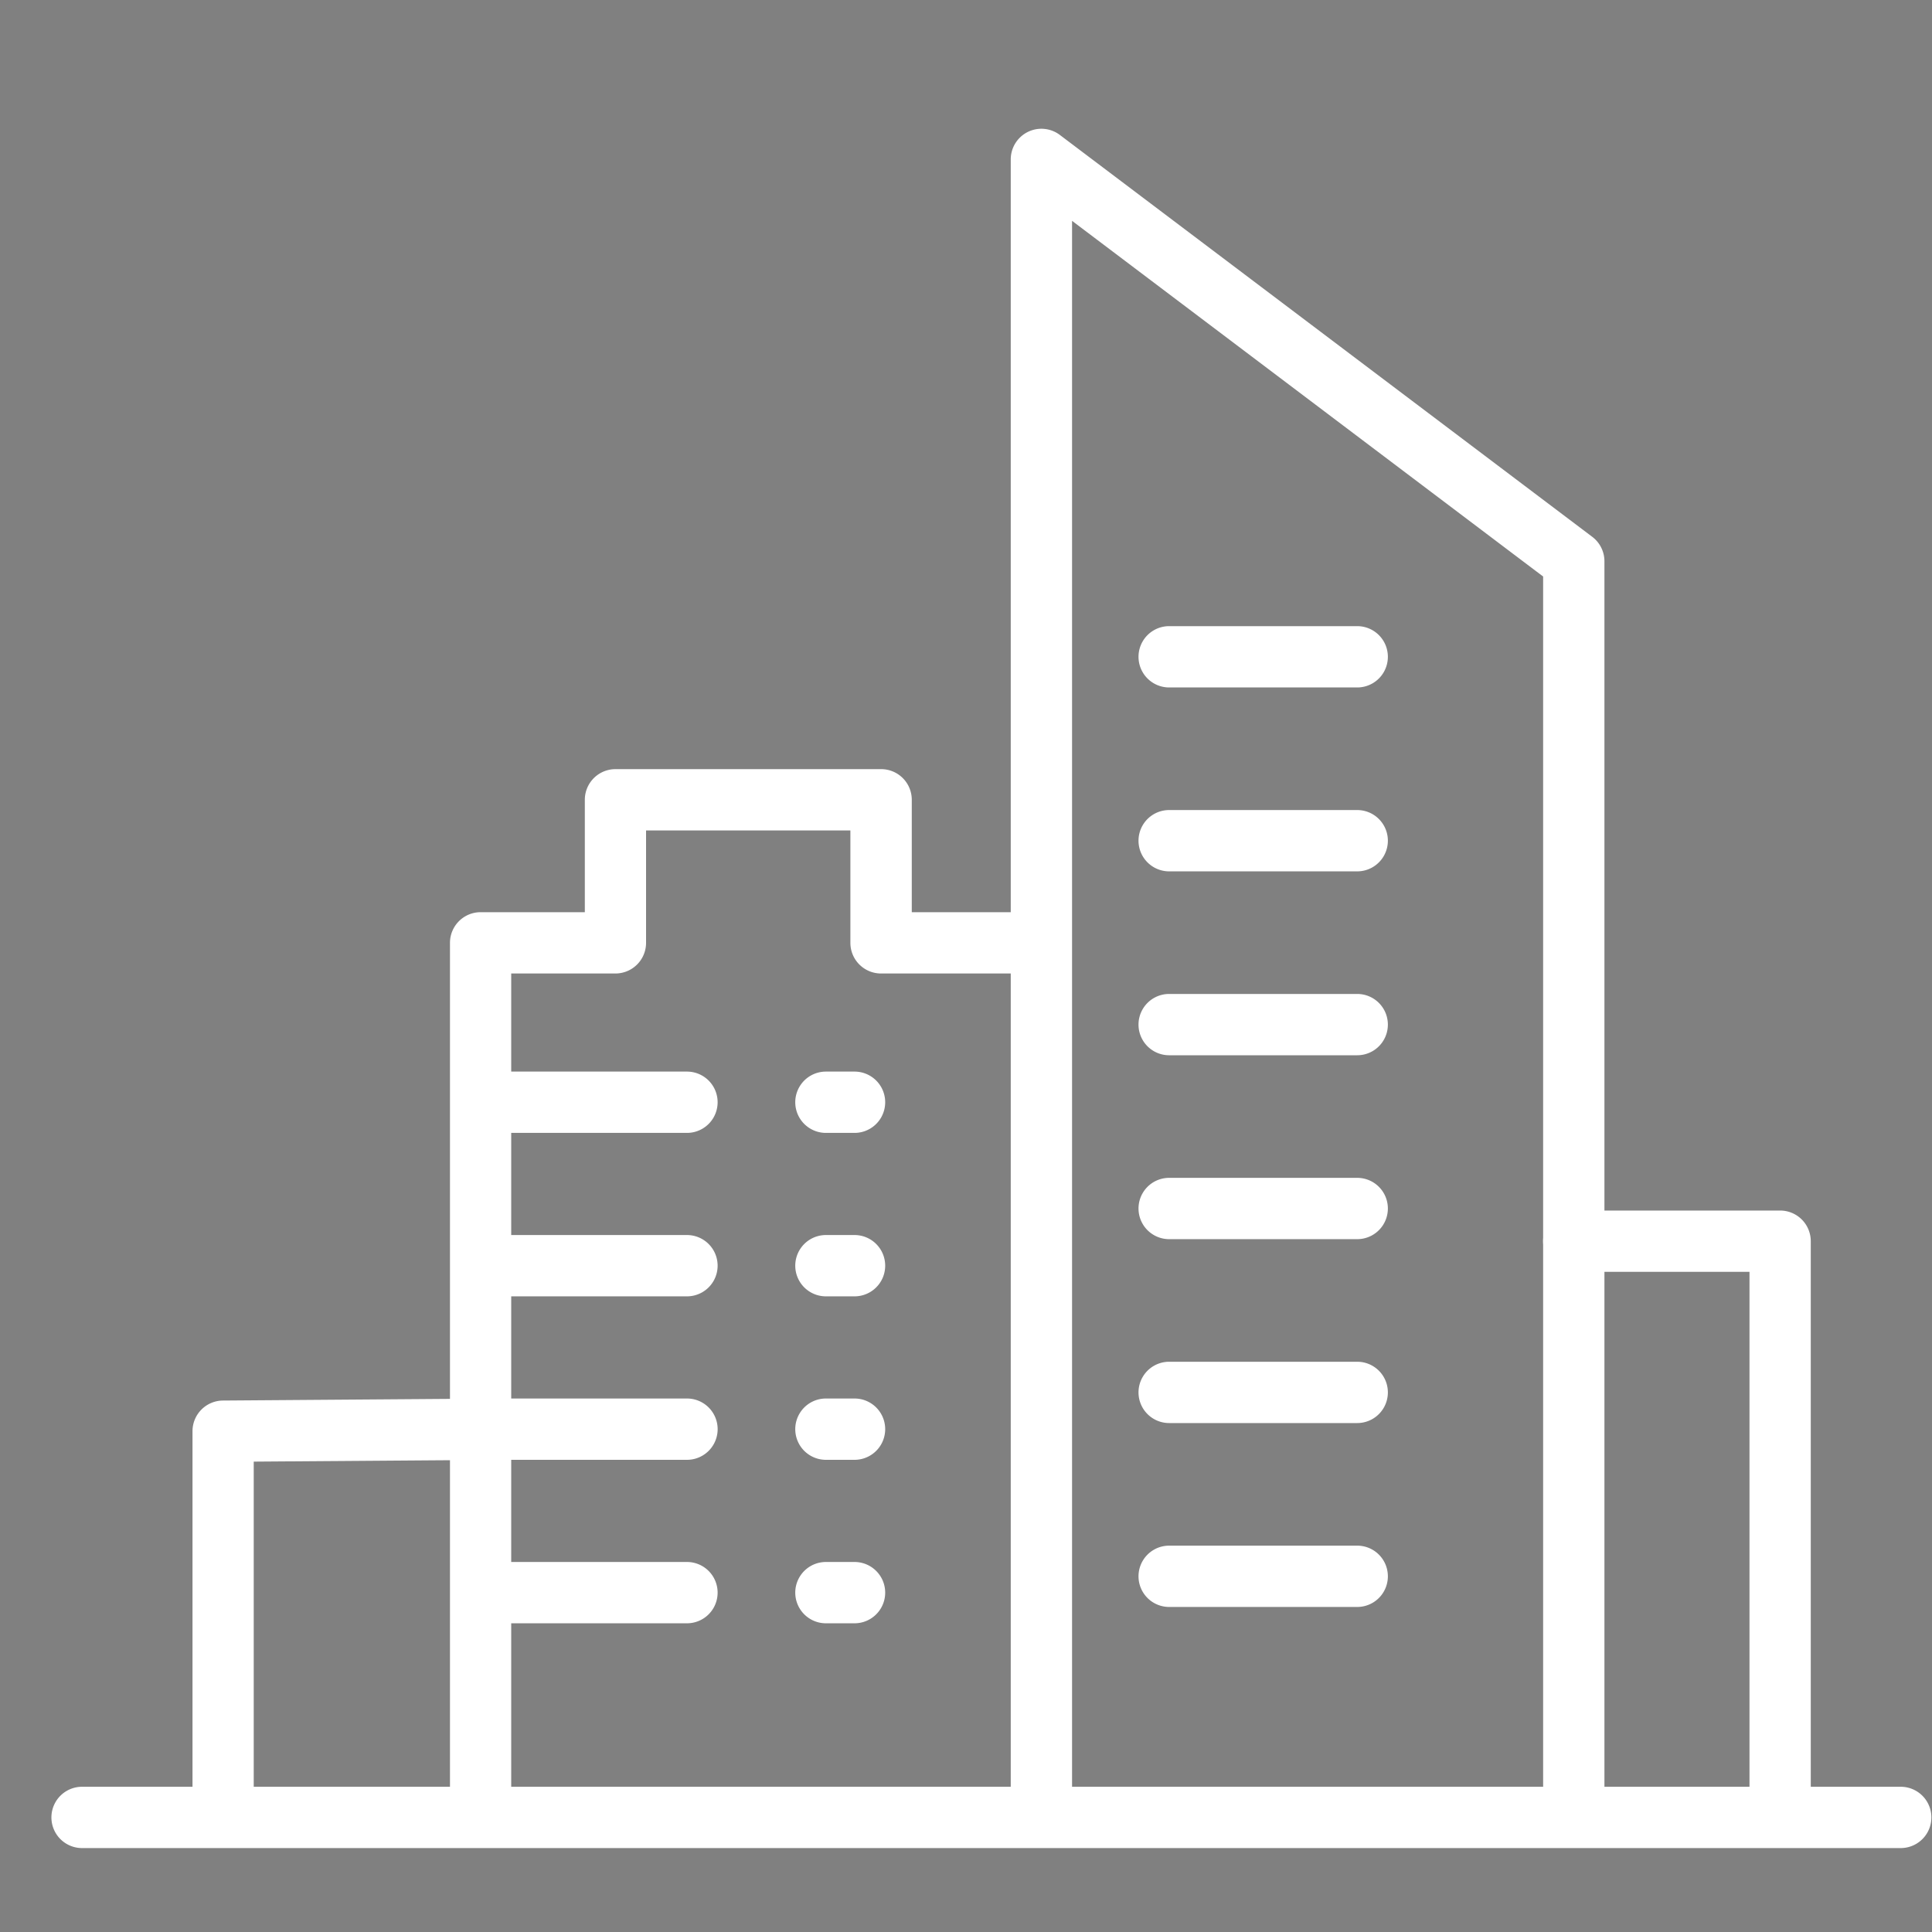
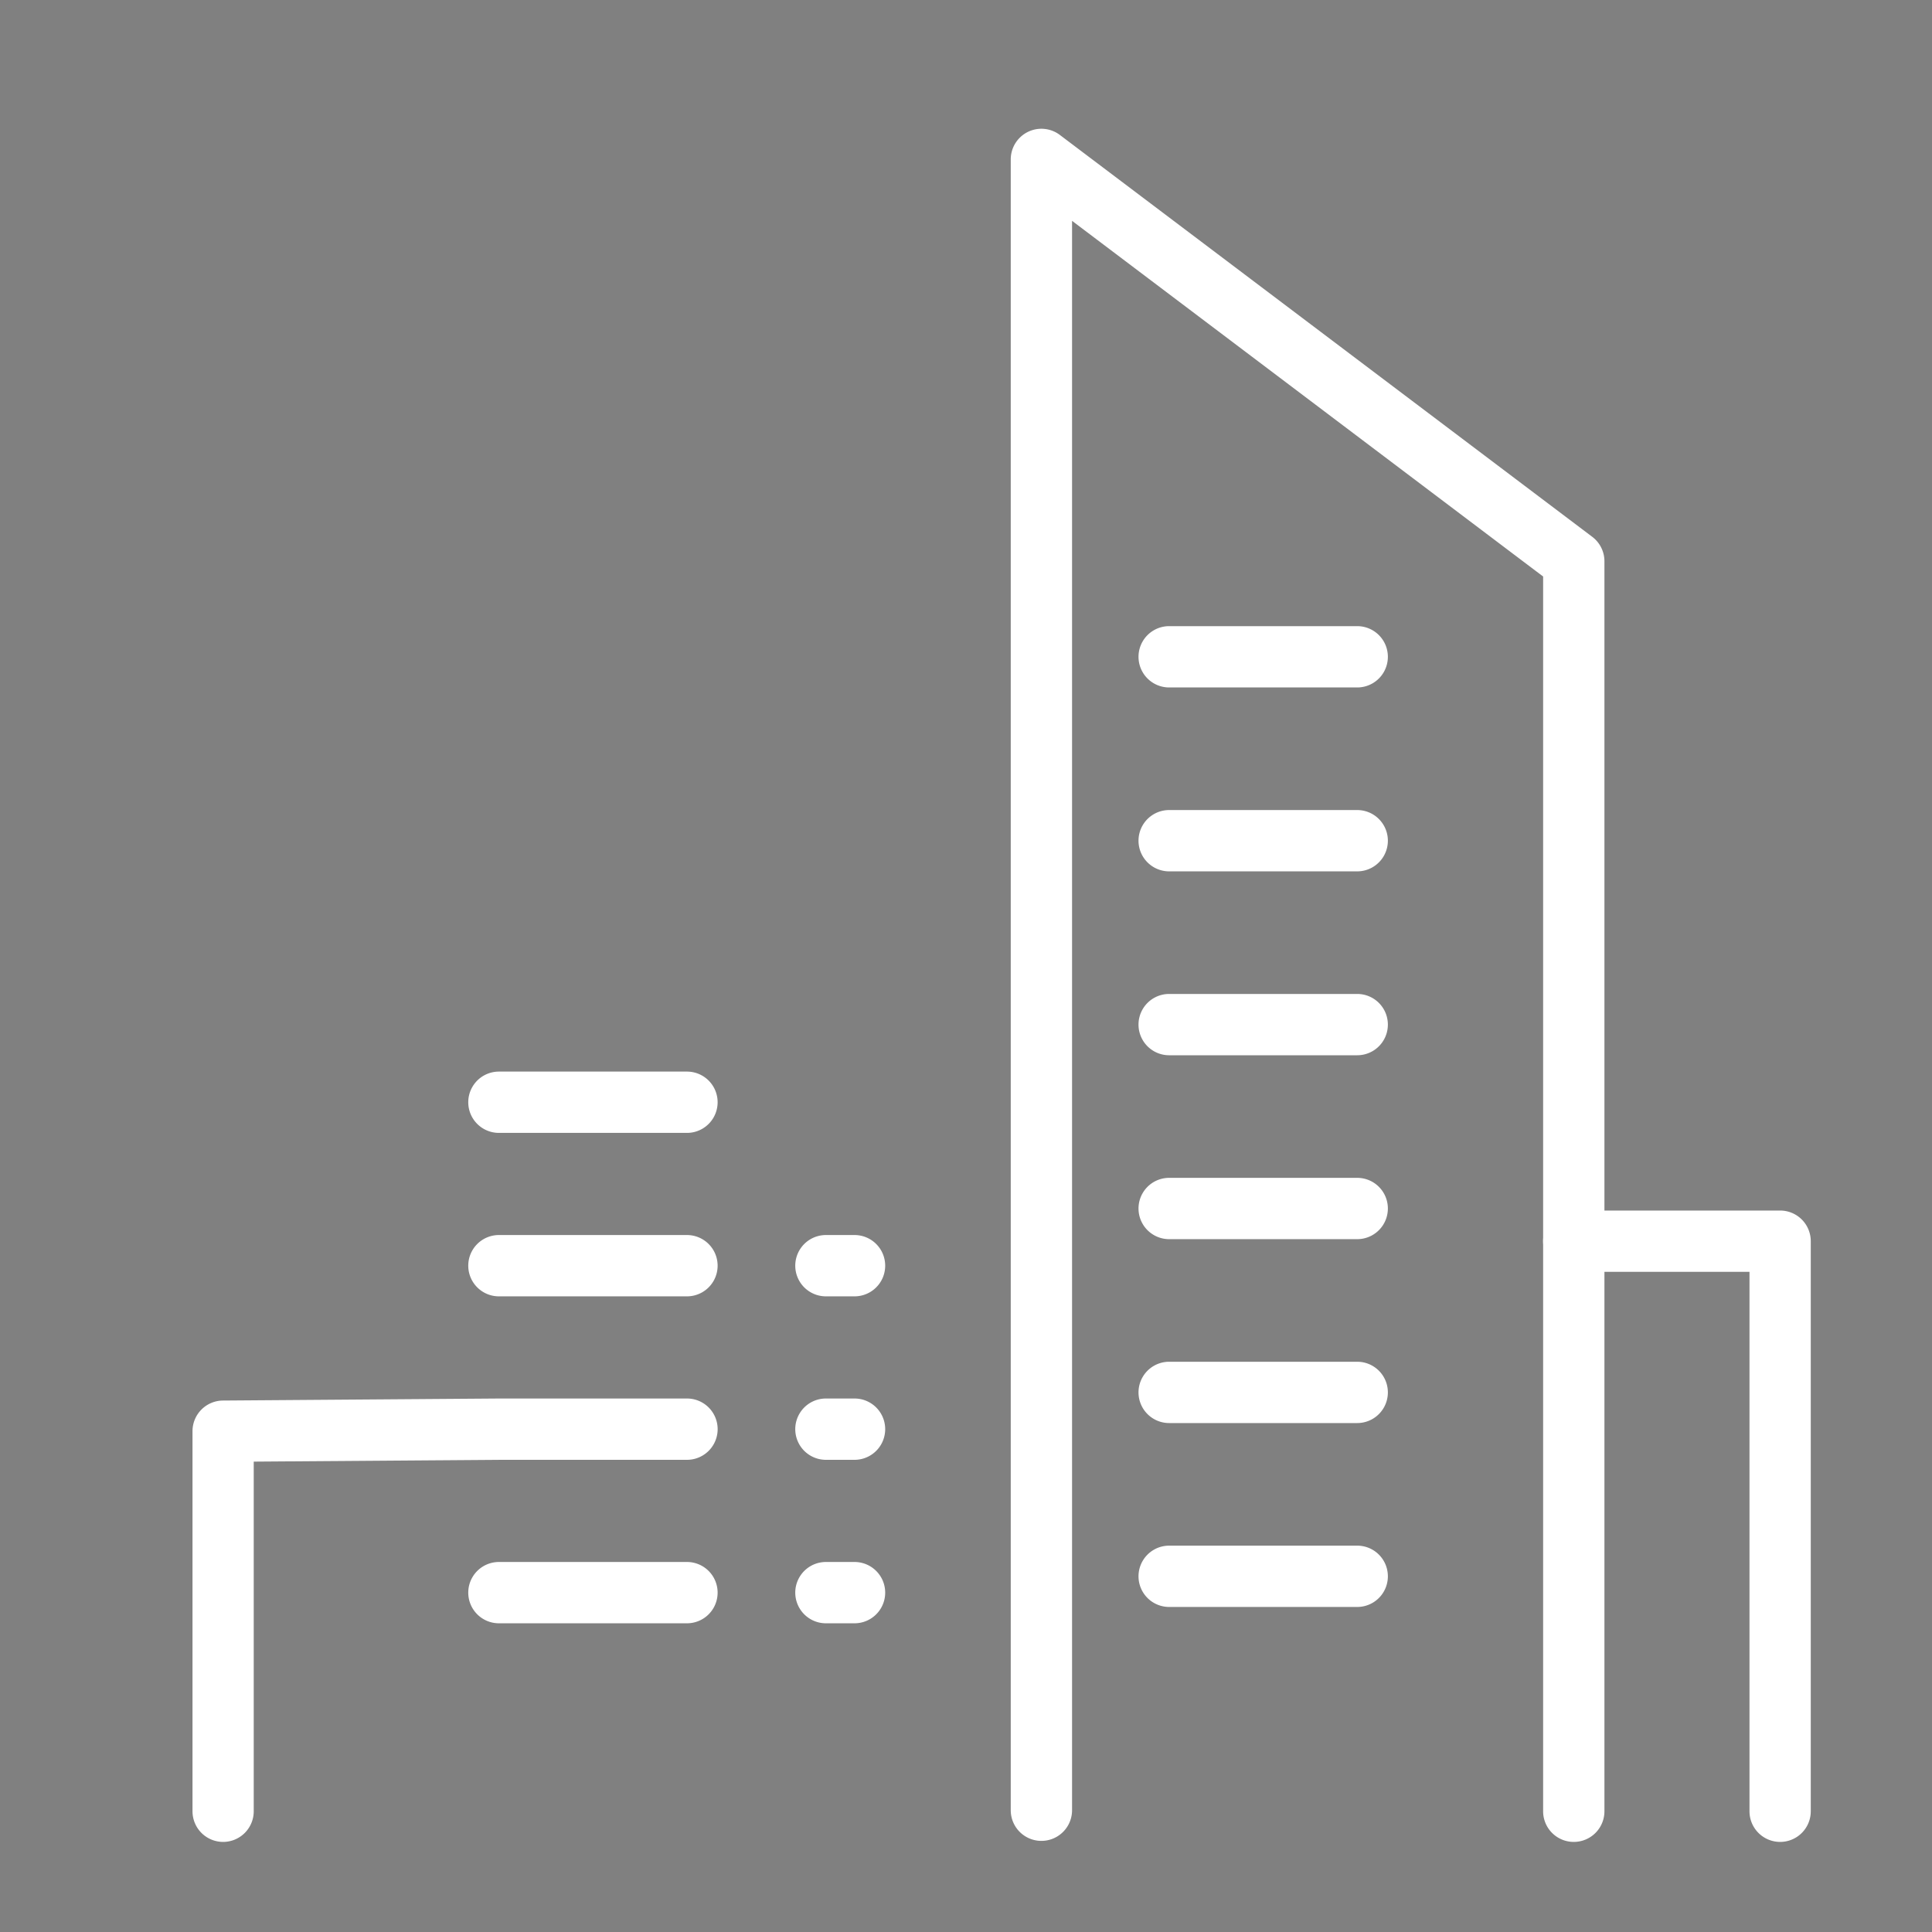
<svg xmlns="http://www.w3.org/2000/svg" width="75" height="75" viewBox="0 0 75 75">
  <rect x="0" y="0" width="75" height="75" fill="#808080" stroke="none" />
  <defs>
    <clipPath id="clip-byr-g-overview-potential">
      <rect width="75" height="75" />
    </clipPath>
  </defs>
  <g id="byr-g-overview-potential" clip-path="url(#clip-byr-g-overview-potential)">
    <g id="Layer_3" data-name="Layer 3" transform="translate(-1602.5 -1584.271)">
      <g id="Group_26044" data-name="Group 26044" transform="translate(1604.5 1589.265)">
        <g id="Group_26042" data-name="Group 26042" transform="translate(5.473 24.865)">
-           <path id="Path_43600" data-name="Path 43600" d="M1703.19,1787.644a1.189,1.189,0,0,1-1.19-1.19v-33.712a1.19,1.19,0,0,1,1.19-1.19h4.045v-4.363a1.19,1.19,0,0,1,1.19-1.19h10.312a1.189,1.189,0,0,1,1.19,1.19v4.363h3.807a1.19,1.19,0,1,1,0,2.38h-5a1.19,1.19,0,0,1-1.19-1.19v-4.363h-7.932v4.363a1.19,1.19,0,0,1-1.19,1.19h-4.045v32.522A1.189,1.189,0,0,1,1703.19,1787.644Z" transform="translate(-1692.005 -1746)" fill="#fff" />
          <path id="Path_43601" data-name="Path 43601" d="M1714.987,1822.38h-7.3a1.19,1.19,0,0,1,0-2.38h7.3a1.19,1.19,0,1,1,0,2.38Z" transform="translate(-1695.792 -1808.26)" fill="#fff" />
-           <path id="Path_43602" data-name="Path 43602" d="M1788.8,1822.38h-1.111a1.19,1.19,0,0,1,0-2.38h1.111a1.19,1.19,0,1,1,0,2.38Z" transform="translate(-1763.1 -1808.26)" fill="#fff" />
          <path id="Path_43603" data-name="Path 43603" d="M1714.987,1862.38h-7.3a1.19,1.19,0,0,1,0-2.38h7.3a1.19,1.19,0,1,1,0,2.38Z" transform="translate(-1695.792 -1841.915)" fill="#fff" />
          <path id="Path_43604" data-name="Path 43604" d="M1788.8,1862.38h-1.111a1.19,1.19,0,0,1,0-2.38h1.111a1.19,1.19,0,1,1,0,2.38Z" transform="translate(-1763.1 -1841.915)" fill="#fff" />
          <path id="Path_43605" data-name="Path 43605" d="M1640.19,1917.213a1.19,1.19,0,0,1-1.19-1.19v-14.754a1.19,1.19,0,0,1,1.181-1.19l10.708-.079h7.307a1.19,1.19,0,1,1,0,2.38h-7.3l-9.519.07v13.573A1.19,1.19,0,0,1,1640.19,1917.213Z" transform="translate(-1639 -1875.569)" fill="#fff" />
          <path id="Path_43606" data-name="Path 43606" d="M1788.8,1902.38h-1.111a1.19,1.19,0,0,1,0-2.38h1.111a1.19,1.19,0,1,1,0,2.38Z" transform="translate(-1763.1 -1875.569)" fill="#fff" />
          <path id="Path_43607" data-name="Path 43607" d="M1714.987,1942.38h-7.3a1.19,1.19,0,0,1,0-2.38h7.3a1.19,1.19,0,1,1,0,2.38Z" transform="translate(-1695.792 -1909.223)" fill="#fff" />
          <path id="Path_43608" data-name="Path 43608" d="M1788.8,1942.38h-1.111a1.19,1.19,0,0,1,0-2.38h1.111a1.19,1.19,0,1,1,0,2.38Z" transform="translate(-1763.1 -1909.223)" fill="#fff" />
        </g>
        <g id="Group_26043" data-name="Group 26043" transform="translate(37.238 0)">
          <path id="Path_43609" data-name="Path 43609" d="M1861.085,1655.774a1.189,1.189,0,0,1-1.19-1.19v-47.933l-18.287-13.807v61.7a1.19,1.19,0,1,1-2.38,0v-64.084a1.19,1.19,0,0,1,1.907-.95l20.667,15.6a1.19,1.19,0,0,1,.473.949v48.526A1.19,1.19,0,0,1,1861.085,1655.774Z" transform="translate(-1839.229 -1589.265)" fill="#fff" />
          <path id="Path_43610" data-name="Path 43610" d="M1878.988,1713.38h-7.3a1.19,1.19,0,0,1,0-2.38h7.3a1.19,1.19,0,0,1,0,2.38Z" transform="translate(-1865.539 -1691.687)" fill="#fff" />
          <path id="Path_43611" data-name="Path 43611" d="M1878.988,1758.38h-7.3a1.19,1.19,0,0,1,0-2.38h7.3a1.19,1.19,0,0,1,0,2.38Z" transform="translate(-1865.539 -1729.548)" fill="#fff" />
          <path id="Path_43612" data-name="Path 43612" d="M1878.988,1803.38h-7.3a1.19,1.19,0,0,1,0-2.38h7.3a1.19,1.19,0,0,1,0,2.38Z" transform="translate(-1865.539 -1767.409)" fill="#fff" />
          <path id="Path_43613" data-name="Path 43613" d="M1878.988,1848.38h-7.3a1.19,1.19,0,0,1,0-2.38h7.3a1.19,1.19,0,0,1,0,2.38Z" transform="translate(-1865.539 -1805.27)" fill="#fff" />
          <path id="Path_43614" data-name="Path 43614" d="M1878.988,1893.38h-7.3a1.19,1.19,0,0,1,0-2.38h7.3a1.19,1.19,0,0,1,0,2.38Z" transform="translate(-1865.539 -1843.131)" fill="#fff" />
          <path id="Path_43615" data-name="Path 43615" d="M1878.988,1938.38h-7.3a1.19,1.19,0,0,1,0-2.38h7.3a1.19,1.19,0,0,1,0,2.38Z" transform="translate(-1865.539 -1880.992)" fill="#fff" />
        </g>
-         <path id="Path_43616" data-name="Path 43616" d="M1676.286,1997.38h-70.6a1.19,1.19,0,0,1,0-2.38h70.6a1.19,1.19,0,1,1,0,2.38Z" transform="translate(-1604.5 -1930.632)" fill="#fff" />
        <path id="Path_43617" data-name="Path 43617" d="M1629.063,1847.409" transform="translate(-1625.166 -1806.456)" fill="#fff" stroke="#474747" stroke-linecap="round" stroke-linejoin="round" stroke-width="15" />
        <path id="Path_43618" data-name="Path 43618" d="M1978.7,1878.51a1.19,1.19,0,0,1-1.19-1.19V1856.38h-6.822a1.19,1.19,0,0,1,0-2.38h8.011a1.19,1.19,0,0,1,1.19,1.19v22.131A1.19,1.19,0,0,1,1978.7,1878.51Z" transform="translate(-1911.595 -1812.001)" fill="#fff" />
      </g>
    </g>
  </g>
</svg>